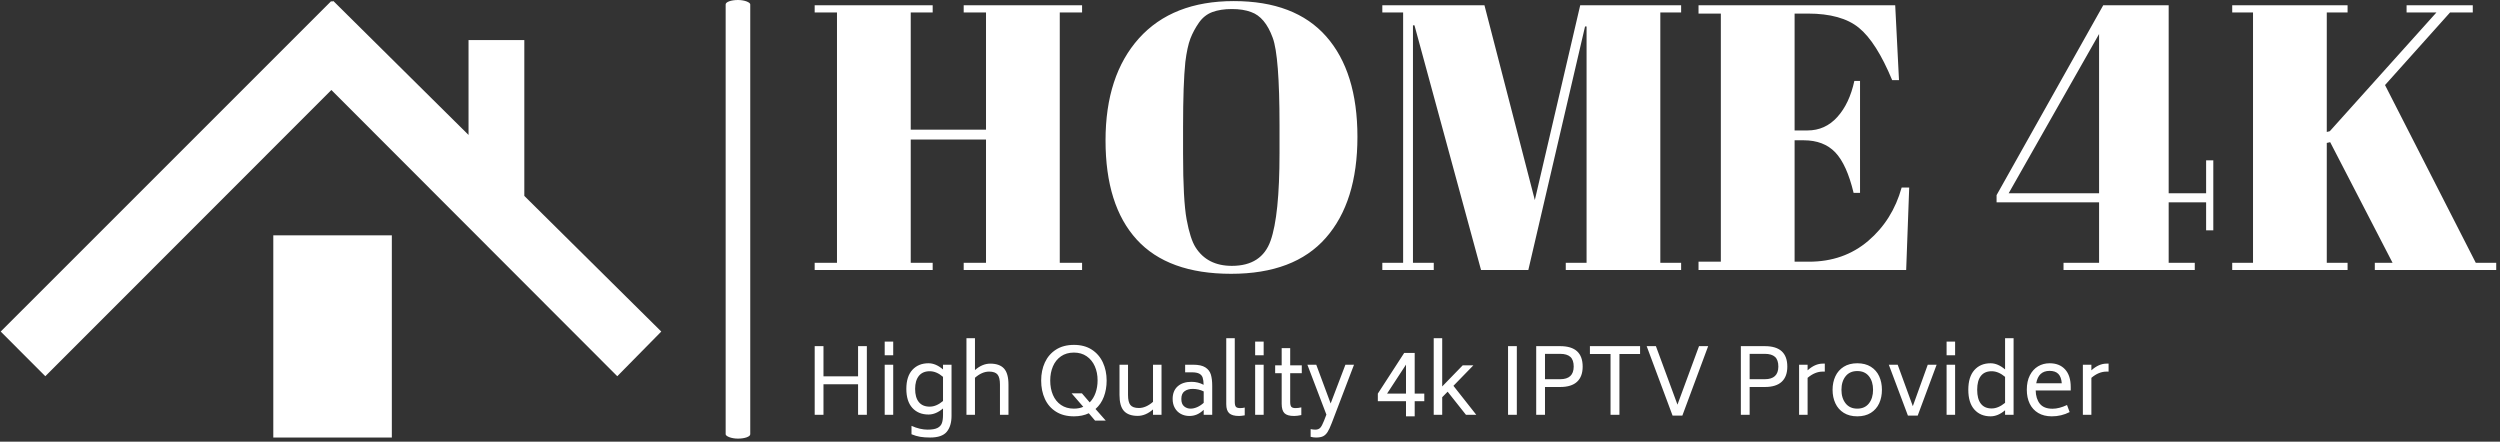
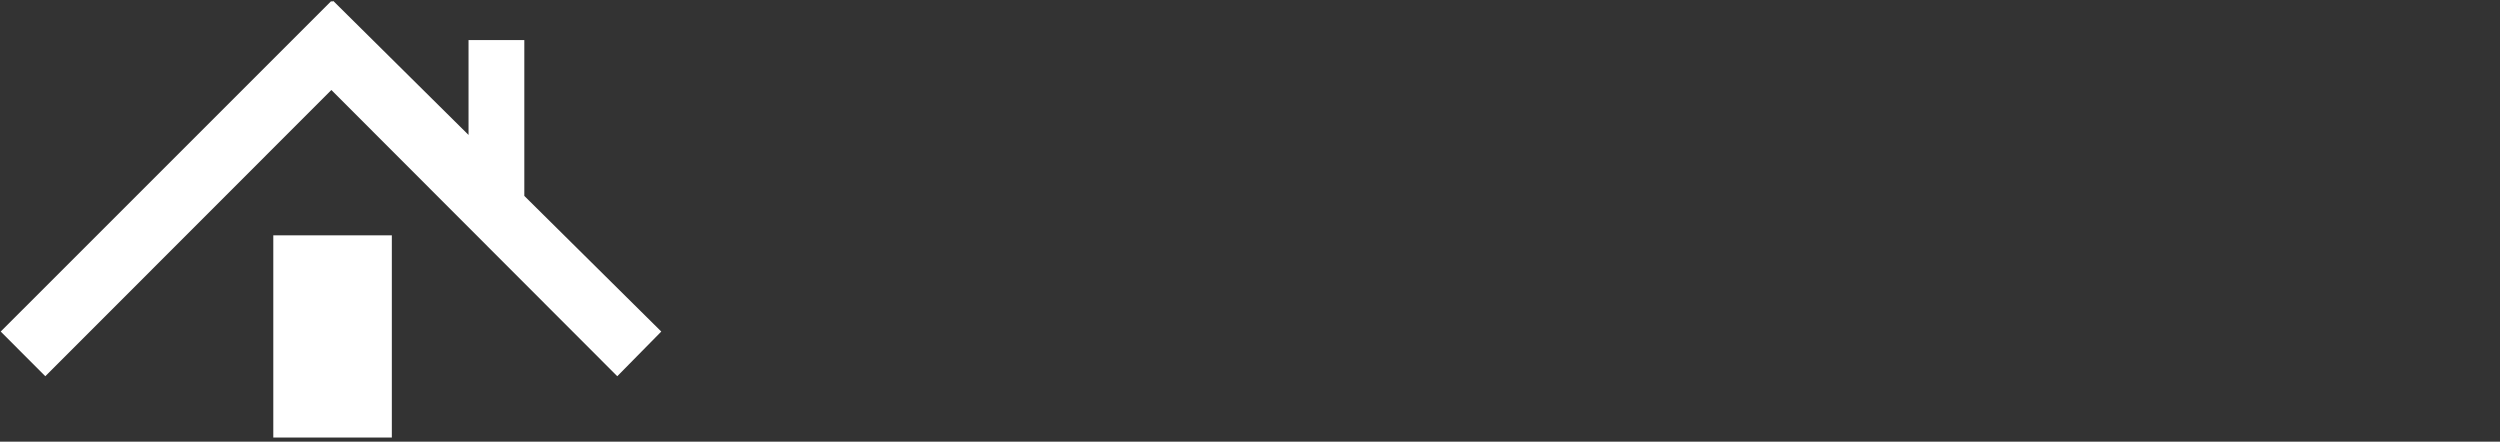
<svg xmlns="http://www.w3.org/2000/svg" version="1.1" width="1500" height="265" viewBox="0 0 1500 265">
  <rect x="0" y="0" width="1500" height="265" fill="#333333" stroke="none" />
  <g transform="matrix(1,0,0,1,-0.909,-0.916)">
    <svg viewBox="0 0 396 70" data-background-color="#242a56" preserveAspectRatio="xMidYMid meet" height="265" width="1500">
      <g id="tight-bounds" transform="matrix(1,0,0,1,0.24,0.242)">
        <svg viewBox="0 0 395.52 69.516" height="69.516" width="395.52">
          <g>
            <svg viewBox="0 0 586.954 103.162" height="69.516" width="395.52">
              <g>
-                 <rect width="5.784" height="103.162" x="170.508" y="0" fill="#ffffff" opacity="1" stroke-width="0" stroke="transparent" fill-opacity="1" class="rect-qz-0" data-fill-palette-color="primary" rx="1%" id="qz-0" data-palette-color="#ffffff" />
-               </g>
+                 </g>
              <g transform="matrix(1,0,0,1,191.434,0.257)">
                <svg viewBox="0 0 395.52 102.649" height="102.649" width="395.52">
                  <g id="textblocktransform">
                    <svg viewBox="0 0 395.52 102.649" height="102.649" width="395.52" id="textblock">
                      <g>
                        <svg viewBox="0 0 395.52 64.141" height="64.141" width="395.52">
                          <g transform="matrix(1,0,0,1,0,0)">
                            <svg width="395.52" viewBox="1.05 -35.55 222.29 36.05" height="64.141" data-palette-color="#ffffff">
-                               <path d="M1.05-34.05L1.05-35 16.65-35 16.65-34.05 13.75-34.05 13.75-18.55 23.7-18.55 23.7-34.05 20.75-34.05 20.75-35 36.4-35 36.4-34.05 33.45-34.05 33.45-0.95 36.4-0.95 36.4 0 20.75 0 20.75-0.95 23.7-0.95 23.7-17.25 13.75-17.25 13.75-0.95 16.65-0.95 16.65 0 1.05 0 1.05-0.95 4-0.95 4-34.05 1.05-34.05ZM62.5-15.45L62.5-15.45 62.5-19.15Q62.5-28.3 61.6-30.7L61.6-30.7Q60.6-33.45 58.75-34.1L58.75-34.1Q57.7-34.5 56.2-34.5 54.7-34.5 53.62-34.1 52.55-33.7 51.85-32.7 51.15-31.7 50.72-30.6 50.3-29.5 50.05-27.5L50.05-27.5Q49.75-24.6 49.75-18.95L49.75-18.95 49.75-15.35Q49.75-9.25 50.22-6.68 50.7-4.1 51.4-3L51.4-3Q52.95-0.55 56.2-0.55L56.2-0.55Q60.15-0.55 61.32-3.88 62.5-7.2 62.5-15.45ZM56.1 0.5Q47.75 0.5 43.62-4.03 39.5-8.55 39.5-17.13 39.5-25.7 43.92-30.63 48.35-35.55 56.45-35.55 64.55-35.55 68.67-30.88 72.8-26.2 72.8-17.6 72.8-9 68.62-4.25 64.45 0.5 56.1 0.5ZM96.25-9.25L102.25-35 115.59-35 115.59-34.05 112.84-34.05 112.84-0.95 115.59-0.95 115.59 0 100.34 0 100.34-0.95 103.09-0.95 103.09-32.2 102.89-32.2 95.39 0 89.14 0 80.34-32.35 80.14-32.35 80.14-0.95 82.89-0.95 82.89 0 76.09 0 76.09-0.95 78.84-0.95 78.84-34.05 76.09-34.05 76.09-35 89.59-35 96.25-9.25ZM117.89-33.9L117.89-35 143.89-35 144.39-25.1 143.49-25.1Q141.39-30.15 139.09-32.02 136.79-33.9 132.34-33.9L132.34-33.9 130.59-33.9 130.59-18.45 132.29-18.45Q134.64-18.45 136.24-20.23 137.84-22 138.49-25L138.49-25 139.24-25 139.24-10.2 138.39-10.2Q137.49-13.95 135.97-15.55 134.44-17.15 131.79-17.15L131.79-17.15 130.59-17.15 130.59-1.1 132.49-1.1Q137.09-1.1 140.32-3.85 143.54-6.6 144.74-10.9L144.74-10.9 145.74-10.9 145.34 0 117.89 0 117.89-1.1 120.84-1.1 120.84-33.9 117.89-33.9ZM183.49 0L166.14 0 166.14-0.95 170.84-0.95 170.84-8.95 157.29-8.95 157.29-9.9 171.39-35 180.04-35 180.04-10.15 184.99-10.15 184.99-14.5 185.94-14.5 185.94-5.25 184.99-5.25 184.99-8.95 180.04-8.95 180.04-0.95 183.49-0.95 183.49 0ZM170.84-31.2L158.89-10.15 170.84-10.15 170.84-31.2ZM188.44-34.05L188.44-35 203.69-35 203.69-34.05 200.94-34.05 200.94-18.25 201.34-18.35 215.44-34.05 211.49-34.05 211.49-35 220.24-35 220.24-34.05 217.24-34.05 208.64-24.45 220.64-0.95 223.34-0.95 223.34 0 207.29 0 207.29-0.95 209.64-0.95 201.39-16.9 200.94-16.8 200.94-0.95 203.69-0.95 203.69 0 188.44 0 188.44-0.95 191.19-0.95 191.19-34.05 188.44-34.05Z" opacity="1" transform="matrix(1,0,0,1,0,0)" fill="#ffffff" class="wordmark-text-0" data-fill-palette-color="primary" id="text-0" />
-                             </svg>
+                               </svg>
                          </g>
                        </svg>
                      </g>
                      <g transform="matrix(1,0,0,1,0,79.283)">
                        <svg viewBox="0 0 304.353 23.366" height="23.366" width="304.353">
                          <g transform="matrix(1,0,0,1,0,0)">
                            <svg width="304.353" viewBox="5.35 -42.3 714.38 54.85" height="23.366" data-palette-color="#ffffff">
-                               <path d="M29.3-37.9L34.15-37.9 34.15 0 29.3 0 29.3-16.85 10.2-16.85 10.2 0 5.35 0 5.35-37.9 10.2-37.9 10.2-21.25 29.3-21.25 29.3-37.9ZM44-32.85L44-40.4 48.7-40.4 48.7-32.85 44-32.85ZM44 0L44-27.65 48.7-27.65 48.7 0 44 0ZM76.2-27.65L80.9-27.65 80.9 0.55Q80.9 6.2 78.27 9.38 75.65 12.55 69.1 12.55L69.1 12.55Q65.9 12.55 63.57 12.15 61.25 11.75 58.8 10.75L58.8 10.75 58.8 6.1Q61.1 7.15 63.4 7.68 65.7 8.2 67.65 8.2L67.65 8.2Q71.25 8.2 73.1 7.28 74.95 6.35 75.57 4.63 76.2 2.9 76.2 0.05L76.2 0.05 76.2-3.5Q72.25-0.15 68.2-0.15L68.2-0.15Q62.6-0.15 59.27-3.8 55.95-7.45 55.95-14.3L55.95-14.3Q55.95-21.2 59.3-24.83 62.65-28.45 68.2-28.45L68.2-28.45Q72.2-28.45 76.2-25.05L76.2-25.05 76.2-27.65ZM68.85-4.5Q72.5-4.5 76.2-7.6L76.2-7.6 76.2-20.95Q72.6-24.05 68.85-24.05L68.85-24.05Q64.95-24.05 62.87-21.48 60.8-18.9 60.8-14.3L60.8-14.3Q60.8-9.55 62.85-7.03 64.9-4.5 68.85-4.5L68.85-4.5ZM102.29-28.25Q107.39-28.25 109.87-25.55 112.34-22.85 112.34-16.65L112.34-16.65 112.34 0 107.64 0 107.64-16.65Q107.64-20.55 106.32-22.2 104.99-23.85 101.64-23.85L101.64-23.85Q97.74-23.85 93.84-20.45L93.84-20.45 93.84 0 89.14 0 89.14-42.3 93.84-42.3 93.84-24.7Q97.89-28.25 102.29-28.25L102.29-28.25ZM166.54-18.9Q166.54-14 164.99-9.93 163.44-5.85 160.39-3.2L160.39-3.2 166.04 3.2 160.14 3.2 156.69-0.85Q153.14 0.85 148.49 0.85L148.49 0.85Q142.64 0.85 138.56-1.73 134.49-4.3 132.44-8.78 130.39-13.25 130.39-18.9L130.39-18.9Q130.39-24.45 132.44-28.9 134.49-33.35 138.56-35.98 142.64-38.6 148.49-38.6L148.49-38.6Q154.29-38.6 158.34-35.98 162.39-33.35 164.46-28.88 166.54-24.4 166.54-18.9L166.54-18.9ZM135.39-18.9Q135.39-14.45 136.89-10.95 138.39-7.45 141.34-5.43 144.29-3.4 148.49-3.4L148.49-3.4Q151.34-3.4 153.64-4.4L153.64-4.4 147.19-11.85 152.89-11.85 157.19-6.85Q159.29-8.95 160.41-12.1 161.54-15.25 161.54-19.05L161.54-19.05Q161.54-23.35 159.99-26.83 158.44-30.3 155.49-32.33 152.54-34.35 148.49-34.35L148.49-34.35Q144.29-34.35 141.34-32.3 138.39-30.25 136.89-26.75 135.39-23.25 135.39-18.9L135.39-18.9ZM192.14-27.65L196.84-27.65 196.84 0 192.14 0 192.14-2.95Q188.04 0.6 183.69 0.6L183.69 0.6Q178.59 0.6 176.11-2.1 173.64-4.8 173.64-10.95L173.64-10.95 173.64-27.65 178.34-27.65 178.34-10.95Q178.34-7.05 179.66-5.4 180.99-3.75 184.34-3.75L184.34-3.75Q188.24-3.75 192.14-7.15L192.14-7.15 192.14-27.65ZM214.33-27.65Q218.73-27.65 221.03-26.18 223.33-24.7 224.08-22.23 224.83-19.75 224.83-16L224.83-16 224.83 0 220.13 0 220.13-2.75Q218.23-0.95 216.33-0.15 214.43 0.65 212.23 0.65L212.23 0.65Q209.63 0.65 207.53-0.48 205.43-1.6 204.21-3.73 202.98-5.85 202.98-8.75L202.98-8.75Q202.98-13.25 205.78-15.73 208.58-18.2 213.33-18.2L213.33-18.2Q217.08-18.2 220.08-16.55L220.08-16.55Q220.03-19 219.58-20.45 219.13-21.9 217.73-22.68 216.33-23.45 213.58-23.45L213.58-23.45 209.88-23.45 209.88-27.65 214.33-27.65ZM212.88-3.4Q214.58-3.4 216.46-4.2 218.33-5 220.13-6.6L220.13-6.6 220.13-12.9Q217.33-14.3 214.03-14.3L214.03-14.3Q211.38-14.3 209.58-13.03 207.78-11.75 207.78-8.75L207.78-8.75Q207.78-5.95 209.31-4.67 210.83-3.4 212.88-3.4L212.88-3.4ZM239.63 0.65Q235.88 0.65 234.23-0.85 232.58-2.35 232.58-5.9L232.58-5.9 232.58-42.3 237.28-42.3 237.28-7.15Q237.28-5.15 237.91-4.42 238.53-3.7 240.28-3.7L240.28-3.7Q241.68-3.7 242.78-4L242.78-4 242.78 0.3Q240.78 0.65 239.63 0.65L239.63 0.65ZM248.53-32.85L248.53-40.4 253.23-40.4 253.23-32.85 248.53-32.85ZM248.53 0L248.53-27.65 253.23-27.65 253.23 0 248.53 0ZM274.28-22.95L267.88-22.95 267.88-7.15Q267.88-5.15 268.5-4.42 269.13-3.7 270.83-3.7L270.83-3.7Q272.33-3.7 274.03-4.1L274.03-4.1 274.03 0.15Q271.78 0.65 270.03 0.65L270.03 0.65Q266.23 0.65 264.7-0.9 263.18-2.45 263.18-6.1L263.18-6.1 263.18-22.95 259.58-22.95 259.58-27.3 263.18-27.3 263.18-36.8 267.88-36.8 267.88-27.3 274.28-27.3 274.28-22.95ZM298.37-27.65L303.12-27.65 290.87 4.45Q289.57 7.85 288.52 9.5 287.47 11.15 286.05 11.85 284.62 12.55 282.12 12.55L282.12 12.55Q280.67 12.55 279.17 12.15L279.17 12.15 279.17 7.9Q280.47 8.2 281.77 8.2L281.77 8.2Q283.47 8.2 284.45 7.2 285.42 6.2 286.57 3.25L286.57 3.25 287.87-0.1 277.37-27.65 282.27-27.65 290.22-6.25 298.37-27.65ZM341.92-11.7L341.92-7.5 336.62-7.5 336.62 0.85 331.82 0.85 331.82-7.5 316.27-7.5 316.27-11.7 330.82-34.15 336.62-34.15 336.62-11.7 341.92-11.7ZM321.37-11.7L331.82-11.7 331.82-27.7 321.37-11.7ZM364.92 0L354.81-12.75 351.81-9.7 351.81 0 347.12 0 347.12-42.3 351.81-42.3 351.81-15.65 363.12-27.3 369.01-27.3 358.01-16 370.62 0 364.92 0ZM388.16 0L388.16-37.9 393.01-37.9 393.01 0 388.16 0ZM416.96-37.9Q429.36-37.9 429.36-26.6L429.36-26.6Q429.36-21.1 426.26-18.23 423.16-15.35 416.96-15.35L416.96-15.35 408.56-15.35 408.56 0 403.71 0 403.71-37.9 416.96-37.9ZM424.41-26.6Q424.41-30.3 422.56-31.98 420.71-33.65 416.96-33.65L416.96-33.65 408.56-33.65 408.56-19.65 416.96-19.65Q424.36-19.65 424.41-26.6L424.41-26.6ZM461.06-37.9L461.06-33.55 449.66-33.55 449.66 0 444.75 0 444.75-33.55 433.36-33.55 433.36-37.9 461.06-37.9ZM493.6-37.9L498.65-37.9 484.4 0.45 479 0.45 464.7-37.9 469.8-37.9 481.7-5.6 493.6-37.9ZM529.95-37.9Q542.35-37.9 542.35-26.6L542.35-26.6Q542.35-21.1 539.25-18.23 536.15-15.35 529.95-15.35L529.95-15.35 521.55-15.35 521.55 0 516.7 0 516.7-37.9 529.95-37.9ZM537.4-26.6Q537.4-30.3 535.55-31.98 533.7-33.65 529.95-33.65L529.95-33.65 521.55-33.65 521.55-19.65 529.95-19.65Q537.35-19.65 537.4-26.6L537.4-26.6ZM561.89-28.25L563.05-28.25 563.05-23.85 561.89-23.85Q557.6-23.85 553.55-20.4L553.55-20.4 553.55 0 548.85 0 548.85-27.65 553.55-27.65 553.55-24.55Q557.64-28.25 561.89-28.25L561.89-28.25ZM580.99 0.85Q576.59 0.85 573.52-1.07 570.44-3 568.89-6.33 567.34-9.65 567.34-13.8L567.34-13.8Q567.34-17.95 568.89-21.28 570.44-24.6 573.52-26.53 576.59-28.45 580.99-28.45L580.99-28.45Q585.39-28.45 588.47-26.53 591.54-24.6 593.07-21.28 594.59-17.95 594.59-13.8L594.59-13.8Q594.59-9.65 593.07-6.33 591.54-3 588.47-1.07 585.39 0.85 580.99 0.85L580.99 0.85ZM580.99-3.4Q585.14-3.4 587.42-6.3 589.69-9.2 589.69-13.8L589.69-13.8Q589.69-18.4 587.42-21.28 585.14-24.15 580.99-24.15L580.99-24.15Q576.84-24.15 574.54-21.28 572.24-18.4 572.24-13.8L572.24-13.8Q572.24-9.2 574.54-6.3 576.84-3.4 580.99-3.4L580.99-3.4ZM619.89-27.65L624.79-27.65 614.34 0.45 608.94 0.45 598.39-27.65 603.29-27.65 611.64-4.75 619.89-27.65ZM630.29-32.85L630.29-40.4 634.99-40.4 634.99-32.85 630.29-32.85ZM630.29 0L630.29-27.65 634.99-27.65 634.99 0 630.29 0ZM662.58-42.3L667.28-42.3 667.28 0 662.58 0 662.58-2.5Q658.63 0.85 654.58 0.85L654.58 0.85Q648.98 0.85 645.63-2.9 642.28-6.65 642.28-13.8L642.28-13.8Q642.28-20.95 645.63-24.7 648.98-28.45 654.58-28.45L654.58-28.45Q658.58-28.45 662.58-25.05L662.58-25.05 662.58-42.3ZM655.18-3.5Q658.78-3.5 662.58-6.6L662.58-6.6 662.58-20.95Q658.88-24.05 655.18-24.05L655.18-24.05Q651.23-24.05 649.21-21.45 647.18-18.85 647.18-13.8L647.18-13.8Q647.18-8.75 649.21-6.13 651.23-3.5 655.18-3.5L655.18-3.5ZM679.48-13.45Q679.58-8.85 681.78-6.1 683.98-3.35 688.78-3.35L688.78-3.35Q692.43-3.35 696.78-5.4L696.78-5.4 698.23-1.5Q693.68 0.85 688.38 0.85L688.38 0.85Q683.98 0.85 680.88-1 677.78-2.85 676.18-6.15 674.58-9.45 674.58-13.85L674.58-13.85Q674.58-18.5 676.26-21.78 677.93-25.05 680.78-26.75 683.63-28.45 687.18-28.45L687.18-28.45Q692.63-28.45 695.73-25.05 698.83-21.65 698.83-15.3L698.83-15.3 698.83-13.45 679.48-13.45ZM687.18-24.25Q680.98-24.25 679.78-17.4L679.78-17.4 693.88-17.4Q693.63-20.9 691.98-22.58 690.33-24.25 687.18-24.25L687.18-24.25ZM718.58-28.25L719.73-28.25 719.73-23.85 718.58-23.85Q714.28-23.85 710.23-20.4L710.23-20.4 710.23 0 705.53 0 705.53-27.65 710.23-27.65 710.23-24.55Q714.33-28.25 718.58-28.25L718.58-28.25Z" opacity="1" transform="matrix(1,0,0,1,0,0)" fill="#ffffff" class="slogan-text-1" data-fill-palette-color="secondary" id="text-1" />
-                             </svg>
+                               </svg>
                          </g>
                        </svg>
                      </g>
                    </svg>
                  </g>
                </svg>
              </g>
              <g transform="matrix(1,0,0,1,0,0.257)">
                <svg viewBox="0 0 155.365 102.649" height="102.649" width="155.365">
                  <g>
                    <svg version="1.1" x="0" y="0" viewBox="8.189 6.884 94.734 62.59" enable-background="new 0 0 107.895 78.07" xml:space="preserve" height="102.649" width="155.365" class="icon-icon-0" data-fill-palette-color="accent" id="icon-0">
                      <polygon points="102.923,54.276 96.612,60.683 55.61,19.633 14.584,60.683 8.189,54.276 55.584,6.887 55.655,6.955 55.904,6.884   75.281,26.08 75.281,12.474 83.281,12.474 83.281,34.824 " fill="#ffffff" data-fill-palette-color="accent" />
                      <rect x="47.281" y="40.474" width="17" height="29" fill="#ffffff" data-fill-palette-color="accent" />
                    </svg>
                  </g>
                </svg>
              </g>
            </svg>
          </g>
          <defs />
        </svg>
        <rect width="395.52" height="69.516" fill="none" stroke="none" visibility="hidden" />
      </g>
    </svg>
  </g>
</svg>